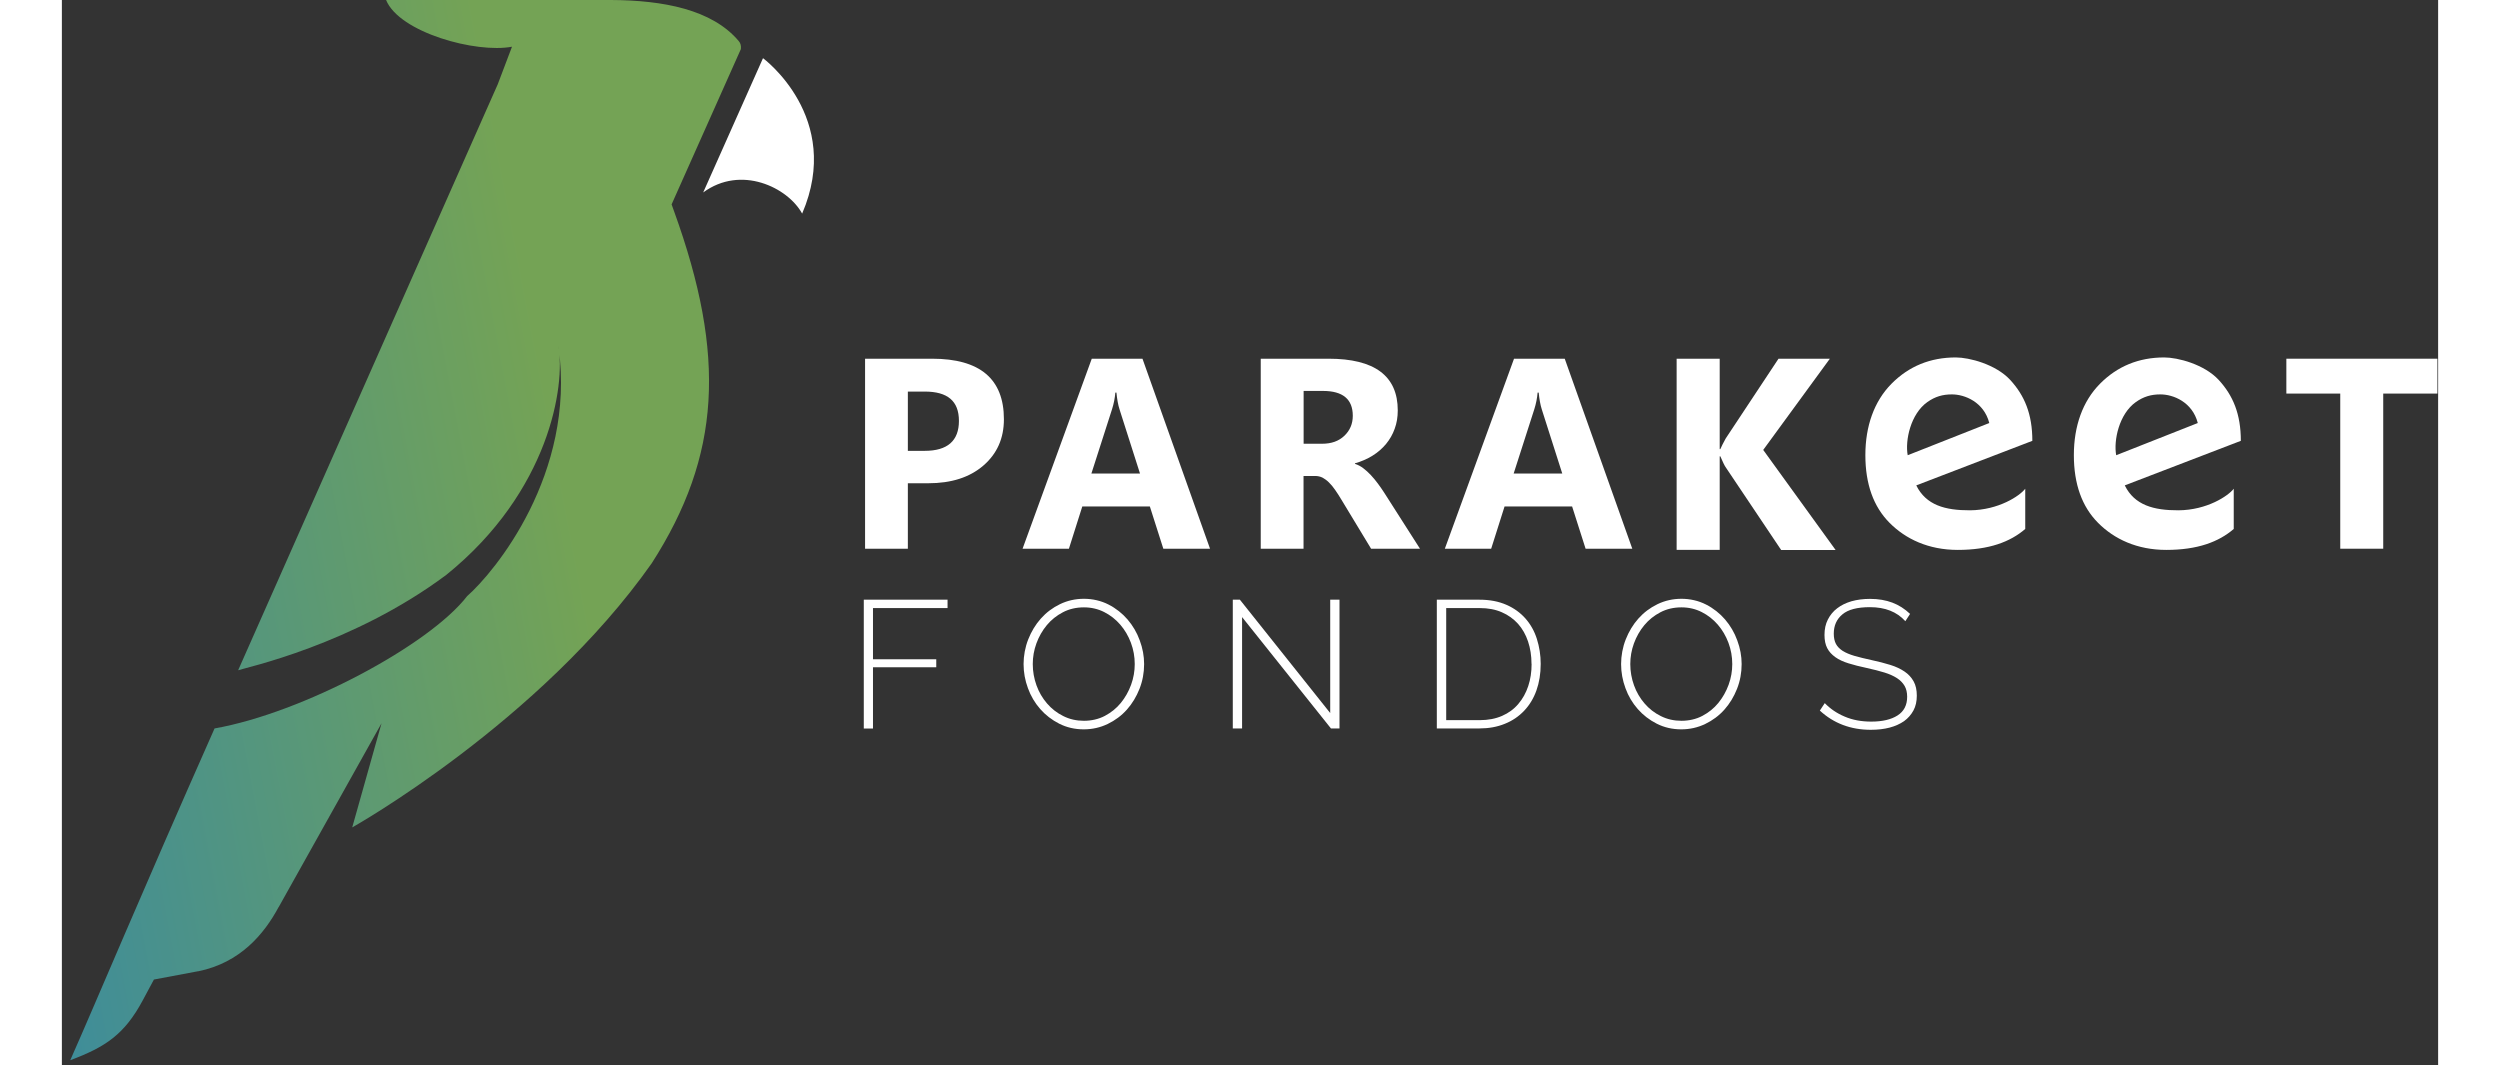
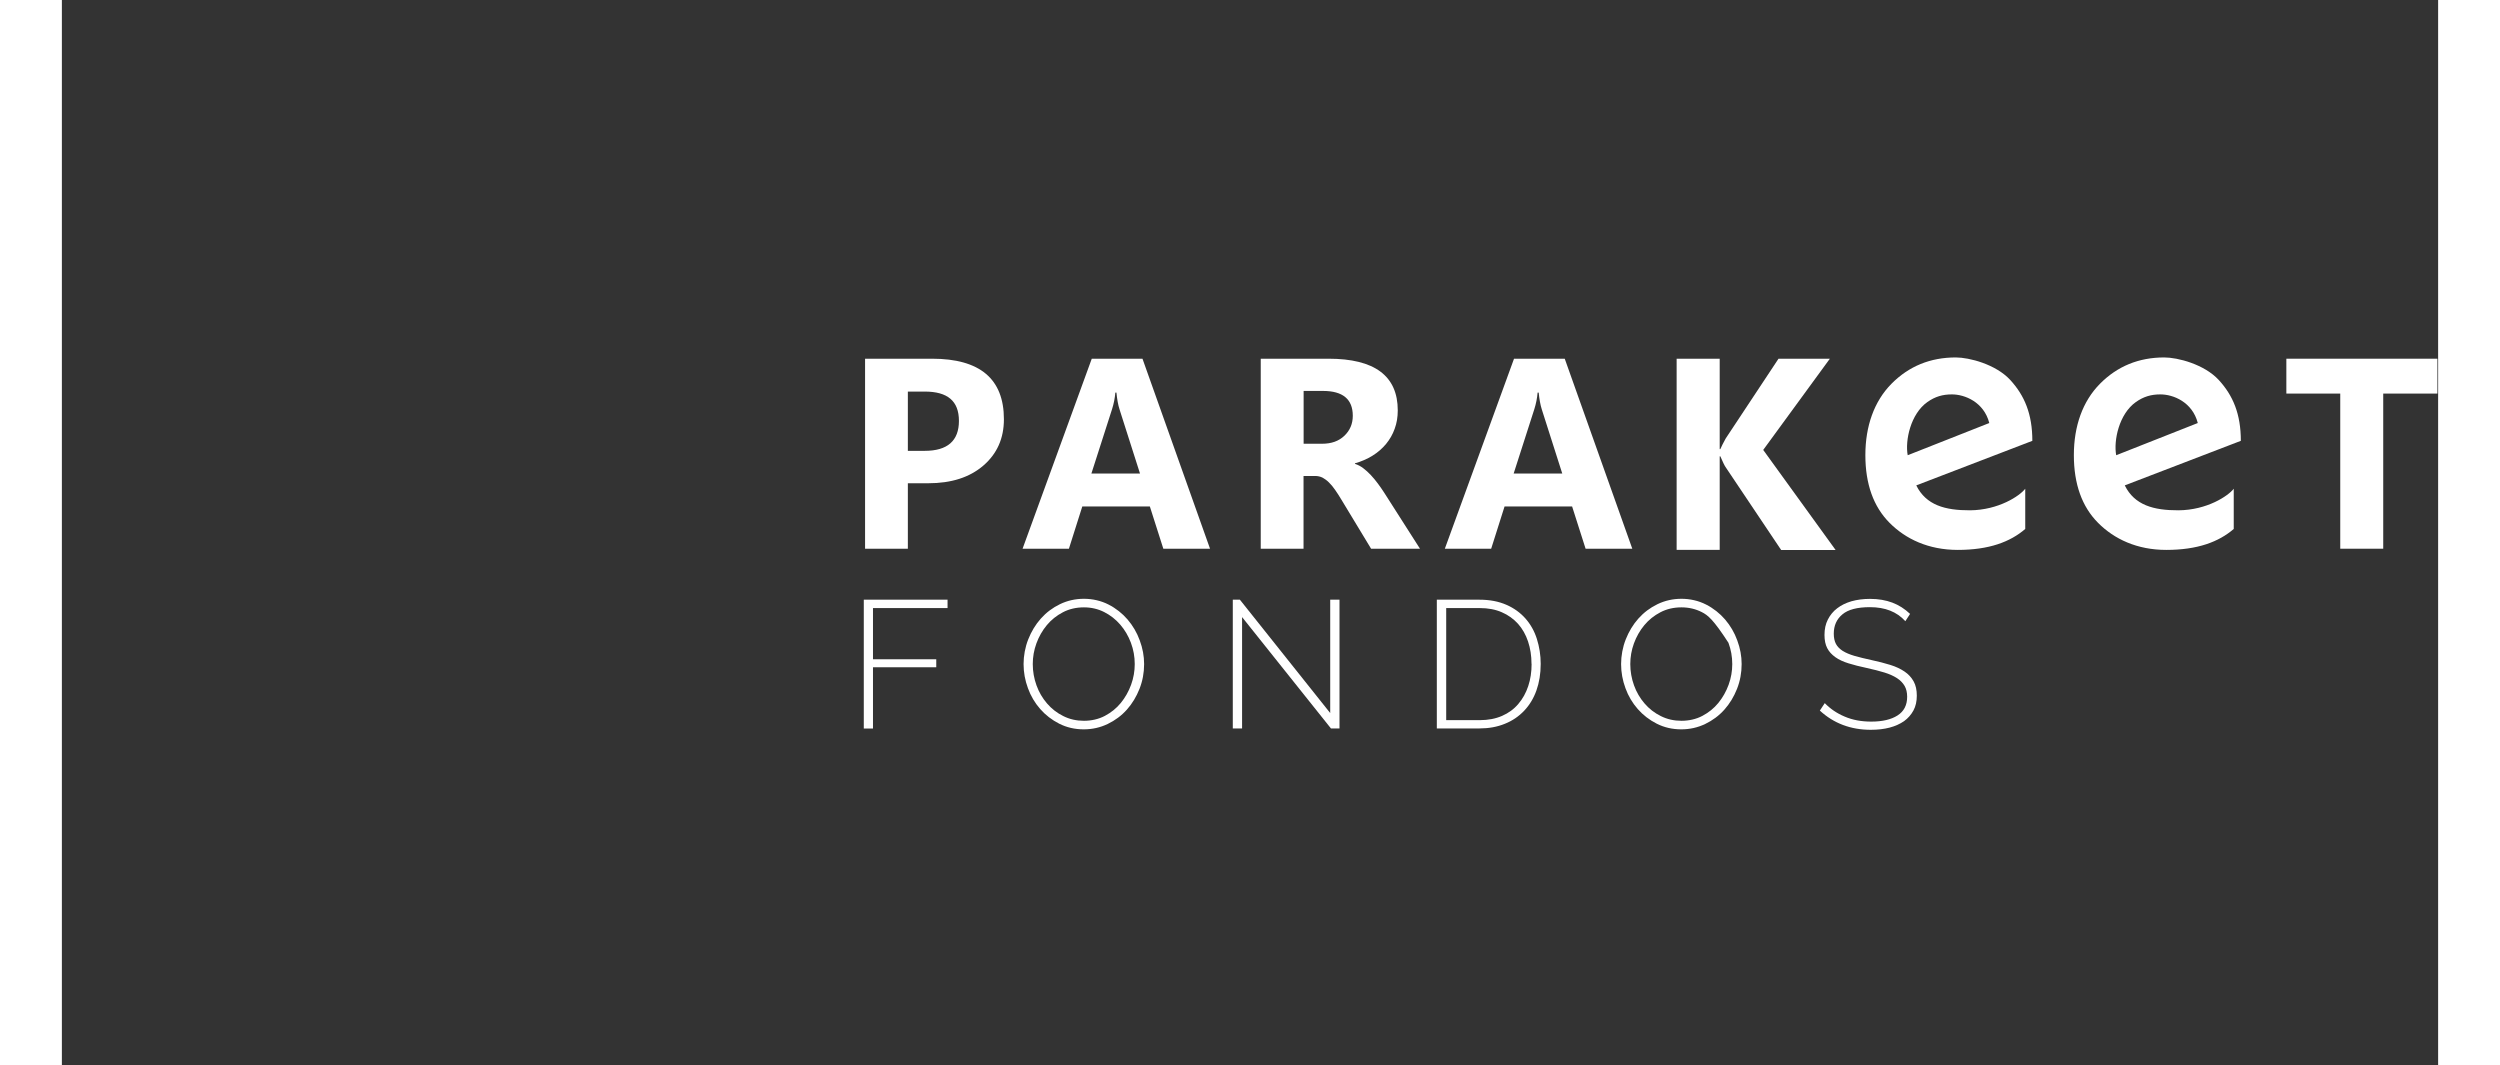
<svg xmlns="http://www.w3.org/2000/svg" width="115" height="49" viewBox="0 0 261 117" fill="none">
  <rect x="0" y="0" width="261" height="117" fill="#333333" stroke="none" />
-   <path d="M23.8 99.64C22.22 102.59 19.59 105.74 14.99 106.68H14.95L10.11 107.59L8.88 109.88C6.88 113.61 4.8 115 0.92 116.45C3.9 109.73 8.47 98.73 16.77 80.01C26.46 78.3 40.38 70.84 44.51 65.48C47.55 62.81 56.43 52.05 54.57 38.24L54.53 38.01C55.33 42.32 53.56 53.98 42.24 63.13C31.91 70.85 20.11 73.34 19.36 73.62C32.01 45.07 43.28 19.63 46.61 12.11L47.87 9.27L49.44 5.13C45.51 5.88 37.06 3.57 35.61 0H60.31C66.03 0.03 71.43 1.03 74.36 4.53C74.55 4.75 74.62 5.06 74.58 5.38C74.58 5.38 74.58 5.38 74.58 5.39L66.97 22.45L67.25 23.23C72.99 39.1 72.37 50.04 64.8 61.85C52.52 79.31 31.89 90.88 31.89 90.88L35.11 79.44L23.81 99.64H23.8Z" fill="url(#paint0_linear_10806_10467)" />
-   <path d="M70.44 21.14L77.01 6.39C77.01 6.39 85.85 12.9 81.31 23.46C79.73 20.58 74.59 18.09 70.44 21.14Z" fill="white" />
  <path d="M92.92 53.079V60.269H88.22V39.399H95.58C100.84 39.399 103.47 41.619 103.47 46.049C103.47 48.149 102.72 49.839 101.21 51.139C99.7 52.439 97.69 53.079 95.16 53.079H92.92ZM92.92 43.009V49.519H94.77C97.27 49.519 98.53 48.419 98.53 46.229C98.53 44.039 97.28 43.009 94.77 43.009H92.92Z" fill="white" />
  <path d="M126.1 60.269H120.98L119.5 55.629H112.08L110.61 60.269H105.52L113.12 39.399H118.69L126.11 60.269H126.1ZM118.42 52.019L116.18 44.999C116.01 44.479 115.9 43.849 115.83 43.119H115.71C115.66 43.729 115.54 44.339 115.35 44.939L113.08 52.009H118.42V52.019Z" fill="white" />
  <path d="M149.2 60.269H143.8L140.55 54.899C140.31 54.489 140.07 54.129 139.85 53.809C139.63 53.489 139.4 53.209 139.17 52.989C138.94 52.759 138.7 52.589 138.46 52.459C138.21 52.339 137.94 52.279 137.65 52.279H136.38V60.269H131.68V39.399H139.13C144.19 39.399 146.73 41.289 146.73 45.079C146.73 45.809 146.62 46.479 146.39 47.099C146.17 47.719 145.85 48.269 145.44 48.769C145.03 49.259 144.54 49.689 143.96 50.049C143.38 50.409 142.74 50.689 142.03 50.889V50.949C142.34 51.049 142.64 51.199 142.93 51.419C143.22 51.639 143.5 51.889 143.77 52.179C144.04 52.469 144.3 52.779 144.55 53.119C144.8 53.449 145.02 53.779 145.23 54.099L149.17 60.269H149.2ZM136.39 42.929V48.739H138.43C139.44 48.739 140.25 48.449 140.86 47.869C141.48 47.279 141.79 46.549 141.79 45.669C141.79 43.849 140.7 42.939 138.51 42.939H136.39V42.929Z" fill="white" />
  <path d="M172.48 60.269H167.36L165.88 55.629H158.46L156.99 60.269H151.9L159.5 39.399H165.07L172.49 60.269H172.48ZM164.8 52.019L162.56 44.999C162.39 44.479 162.28 43.849 162.21 43.119H162.09C162.04 43.729 161.92 44.339 161.73 44.939L159.46 52.009H164.8V52.019Z" fill="white" />
  <path d="M203.69 53.33C204.76 55.48 206.84 56.06 209.58 56.05C212.72 56.03 215.06 54.46 215.65 53.68V58.1C214 59.52 211.68 60.4 208.24 60.4C205.03 60.4 202.52 59.21 200.75 57.43C198.98 55.65 198.09 53.17 198.09 49.99C198.09 46.81 199.05 44.08 200.96 42.15C202.87 40.22 205.23 39.26 208.02 39.26C209.5 39.26 212.41 40.01 214 41.73C215.58 43.45 216.43 45.48 216.43 48.42L203.69 53.31V53.33ZM211.7 46.46C211.11 44.16 209 43.31 207.58 43.32C206.6 43.32 205.76 43.55 204.9 44.16C203.05 45.47 202.44 48.39 202.74 50L211.71 46.46H211.7Z" fill="white" />
  <path d="M226.59 53.33C227.66 55.48 229.74 56.06 232.48 56.05C235.62 56.03 237.96 54.46 238.55 53.68V58.1C236.9 59.52 234.58 60.4 231.14 60.4C227.93 60.4 225.42 59.21 223.65 57.43C221.88 55.65 220.99 53.17 220.99 49.99C220.99 46.81 221.95 44.08 223.86 42.15C225.77 40.22 228.13 39.26 230.92 39.26C232.4 39.26 235.31 40.01 236.9 41.73C238.48 43.45 239.33 45.48 239.33 48.42L226.59 53.31V53.33ZM234.6 46.46C234.01 44.16 231.9 43.31 230.48 43.32C229.5 43.32 228.66 43.55 227.8 44.16C225.95 45.47 225.34 48.39 225.64 50L234.61 46.46H234.6Z" fill="white" />
  <path d="M260.92 43.229H254.97V60.269H250.25V43.229H244.33V39.399H260.92V43.229Z" fill="white" />
  <path d="M194.82 60.409H188.84L182.72 51.279C182.6 51.109 182.42 50.719 182.16 50.119H182.09V60.399H177.36V39.399H182.09V49.329H182.16C182.28 49.059 182.47 48.659 182.75 48.159L188.55 39.399H194.19L186.87 49.419L194.82 60.409Z" fill="white" />
  <path d="M88.08 80.009V65.869H97.28V66.789H89.09V72.409H96.04V73.289H89.09V80.019H88.07L88.08 80.009Z" fill="white" />
  <path d="M112.24 80.109C111.26 80.109 110.36 79.9 109.55 79.49C108.74 79.079 108.04 78.54 107.46 77.879C106.88 77.219 106.42 76.45 106.11 75.59C105.79 74.73 105.63 73.84 105.63 72.939C105.63 72.04 105.8 71.09 106.14 70.23C106.48 69.37 106.94 68.6 107.53 67.939C108.12 67.279 108.82 66.749 109.63 66.359C110.44 65.969 111.32 65.769 112.26 65.769C113.2 65.769 114.14 65.98 114.96 66.4C115.78 66.82 116.47 67.37 117.05 68.04C117.63 68.719 118.08 69.48 118.39 70.34C118.71 71.2 118.87 72.059 118.87 72.939C118.87 73.9 118.7 74.809 118.36 75.669C118.02 76.529 117.56 77.29 116.97 77.95C116.38 78.609 115.68 79.129 114.87 79.519C114.06 79.909 113.18 80.109 112.24 80.109ZM106.64 72.939C106.64 73.749 106.78 74.529 107.05 75.279C107.32 76.029 107.71 76.689 108.21 77.269C108.71 77.85 109.3 78.309 109.99 78.65C110.68 78.999 111.44 79.169 112.26 79.169C113.08 79.169 113.88 78.99 114.56 78.629C115.24 78.269 115.83 77.799 116.31 77.21C116.79 76.62 117.17 75.95 117.44 75.21C117.71 74.469 117.84 73.71 117.84 72.939C117.84 72.129 117.7 71.35 117.42 70.6C117.14 69.85 116.75 69.189 116.25 68.609C115.75 68.029 115.16 67.57 114.49 67.23C113.82 66.889 113.07 66.71 112.26 66.71C111.41 66.71 110.64 66.889 109.95 67.249C109.26 67.609 108.67 68.079 108.18 68.669C107.69 69.26 107.31 69.93 107.04 70.669C106.77 71.409 106.64 72.169 106.64 72.939Z" fill="white" />
  <path d="M129.63 67.779V80.009H128.61V65.869H129.39L139.31 78.319V65.869H140.33V80.009H139.39L129.63 67.779Z" fill="white" />
  <path d="M151.02 80.009V65.869H155.72C156.84 65.869 157.81 66.059 158.66 66.429C159.51 66.799 160.2 67.309 160.76 67.939C161.32 68.579 161.74 69.319 162.01 70.179C162.28 71.039 162.43 71.949 162.43 72.919C162.43 73.999 162.27 74.969 161.96 75.839C161.65 76.709 161.2 77.449 160.61 78.069C160.02 78.689 159.32 79.169 158.49 79.499C157.66 79.839 156.73 80.009 155.71 80.009H151.01H151.02ZM161.42 72.919C161.42 72.029 161.29 71.209 161.04 70.459C160.79 69.709 160.42 69.059 159.94 68.519C159.45 67.979 158.86 67.549 158.16 67.249C157.46 66.939 156.65 66.789 155.73 66.789H152.05V79.099H155.73C156.66 79.099 157.48 78.939 158.19 78.629C158.9 78.319 159.5 77.879 159.97 77.319C160.45 76.759 160.81 76.109 161.06 75.359C161.31 74.609 161.43 73.799 161.43 72.919H161.42Z" fill="white" />
-   <path d="M177.87 80.109C176.89 80.109 175.99 79.9 175.18 79.49C174.37 79.079 173.67 78.54 173.09 77.879C172.51 77.219 172.05 76.45 171.74 75.59C171.42 74.73 171.26 73.84 171.26 72.939C171.26 72.04 171.43 71.09 171.77 70.23C172.11 69.37 172.57 68.6 173.16 67.939C173.75 67.279 174.45 66.749 175.26 66.359C176.07 65.969 176.95 65.769 177.89 65.769C178.83 65.769 179.77 65.98 180.59 66.4C181.41 66.82 182.1 67.37 182.68 68.04C183.26 68.719 183.71 69.48 184.02 70.34C184.34 71.2 184.5 72.059 184.5 72.939C184.5 73.9 184.33 74.809 183.99 75.669C183.65 76.529 183.19 77.29 182.6 77.95C182.01 78.609 181.31 79.129 180.5 79.519C179.69 79.909 178.81 80.109 177.87 80.109ZM172.27 72.939C172.27 73.749 172.41 74.529 172.68 75.279C172.95 76.029 173.34 76.689 173.84 77.269C174.34 77.85 174.93 78.309 175.62 78.65C176.31 78.999 177.07 79.169 177.89 79.169C178.71 79.169 179.51 78.99 180.19 78.629C180.87 78.269 181.46 77.799 181.94 77.21C182.42 76.62 182.8 75.95 183.07 75.21C183.34 74.469 183.47 73.71 183.47 72.939C183.47 72.129 183.33 71.35 183.05 70.6C182.77 69.85 182.38 69.189 181.88 68.609C181.38 68.029 180.79 67.57 180.12 67.23C179.45 66.889 178.7 66.71 177.89 66.71C177.04 66.71 176.27 66.889 175.58 67.249C174.89 67.609 174.3 68.079 173.81 68.669C173.32 69.26 172.94 69.93 172.67 70.669C172.4 71.409 172.27 72.169 172.27 72.939Z" fill="white" />
+   <path d="M177.87 80.109C176.89 80.109 175.99 79.9 175.18 79.49C174.37 79.079 173.67 78.54 173.09 77.879C172.51 77.219 172.05 76.45 171.74 75.59C171.42 74.73 171.26 73.84 171.26 72.939C171.26 72.04 171.43 71.09 171.77 70.23C172.11 69.37 172.57 68.6 173.16 67.939C173.75 67.279 174.45 66.749 175.26 66.359C176.07 65.969 176.95 65.769 177.89 65.769C178.83 65.769 179.77 65.98 180.59 66.4C181.41 66.82 182.1 67.37 182.68 68.04C183.26 68.719 183.71 69.48 184.02 70.34C184.34 71.2 184.5 72.059 184.5 72.939C184.5 73.9 184.33 74.809 183.99 75.669C183.65 76.529 183.19 77.29 182.6 77.95C182.01 78.609 181.31 79.129 180.5 79.519C179.69 79.909 178.81 80.109 177.87 80.109ZM172.27 72.939C172.27 73.749 172.41 74.529 172.68 75.279C172.95 76.029 173.34 76.689 173.84 77.269C174.34 77.85 174.93 78.309 175.62 78.65C176.31 78.999 177.07 79.169 177.89 79.169C178.71 79.169 179.51 78.99 180.19 78.629C180.87 78.269 181.46 77.799 181.94 77.21C182.42 76.62 182.8 75.95 183.07 75.21C183.34 74.469 183.47 73.71 183.47 72.939C183.47 72.129 183.33 71.35 183.05 70.6C181.38 68.029 180.79 67.57 180.12 67.23C179.45 66.889 178.7 66.71 177.89 66.71C177.04 66.71 176.27 66.889 175.58 67.249C174.89 67.609 174.3 68.079 173.81 68.669C173.32 69.26 172.94 69.93 172.67 70.669C172.4 71.409 172.27 72.169 172.27 72.939Z" fill="white" />
  <path d="M202.47 68.219C201.55 67.199 200.26 66.689 198.59 66.689C197.21 66.689 196.2 66.949 195.57 67.479C194.94 67.999 194.62 68.709 194.62 69.599C194.62 70.049 194.7 70.429 194.86 70.729C195.02 71.029 195.27 71.279 195.61 71.499C195.95 71.709 196.38 71.889 196.89 72.039C197.41 72.189 198.03 72.339 198.76 72.499C199.52 72.659 200.2 72.839 200.82 73.029C201.44 73.219 201.96 73.469 202.39 73.759C202.82 74.049 203.15 74.409 203.39 74.839C203.63 75.269 203.74 75.789 203.74 76.409C203.74 77.029 203.62 77.579 203.37 78.039C203.12 78.499 202.78 78.889 202.34 79.209C201.89 79.519 201.36 79.759 200.75 79.919C200.13 80.079 199.45 80.159 198.69 80.159C196.49 80.159 194.62 79.459 193.09 78.049L193.63 77.229C194.23 77.849 194.96 78.349 195.82 78.709C196.68 79.079 197.65 79.259 198.73 79.259C199.97 79.259 200.93 79.029 201.63 78.579C202.33 78.129 202.68 77.449 202.68 76.529C202.68 76.069 202.59 75.669 202.4 75.339C202.21 75.019 201.94 74.729 201.57 74.489C201.2 74.249 200.74 74.039 200.19 73.869C199.63 73.699 198.98 73.529 198.24 73.369C197.48 73.209 196.82 73.039 196.24 72.859C195.66 72.679 195.18 72.459 194.79 72.179C194.4 71.899 194.1 71.579 193.9 71.189C193.7 70.809 193.6 70.319 193.6 69.739C193.6 69.099 193.72 68.539 193.97 68.049C194.22 67.559 194.56 67.139 195 66.809C195.44 66.469 195.96 66.219 196.57 66.039C197.18 65.869 197.86 65.779 198.6 65.779C199.52 65.779 200.33 65.919 201.05 66.189C201.77 66.459 202.42 66.879 203 67.429L202.48 68.229L202.47 68.219Z" fill="white" />
  <defs>
    <linearGradient id="paint0_linear_10806_10467" x1="-9.164" y1="63.357" x2="82.364" y2="45.947" gradientUnits="userSpaceOnUse">
      <stop stop-color="#3F8D99" />
      <stop offset="0.7" stop-color="#74A355" />
    </linearGradient>
  </defs>
</svg>